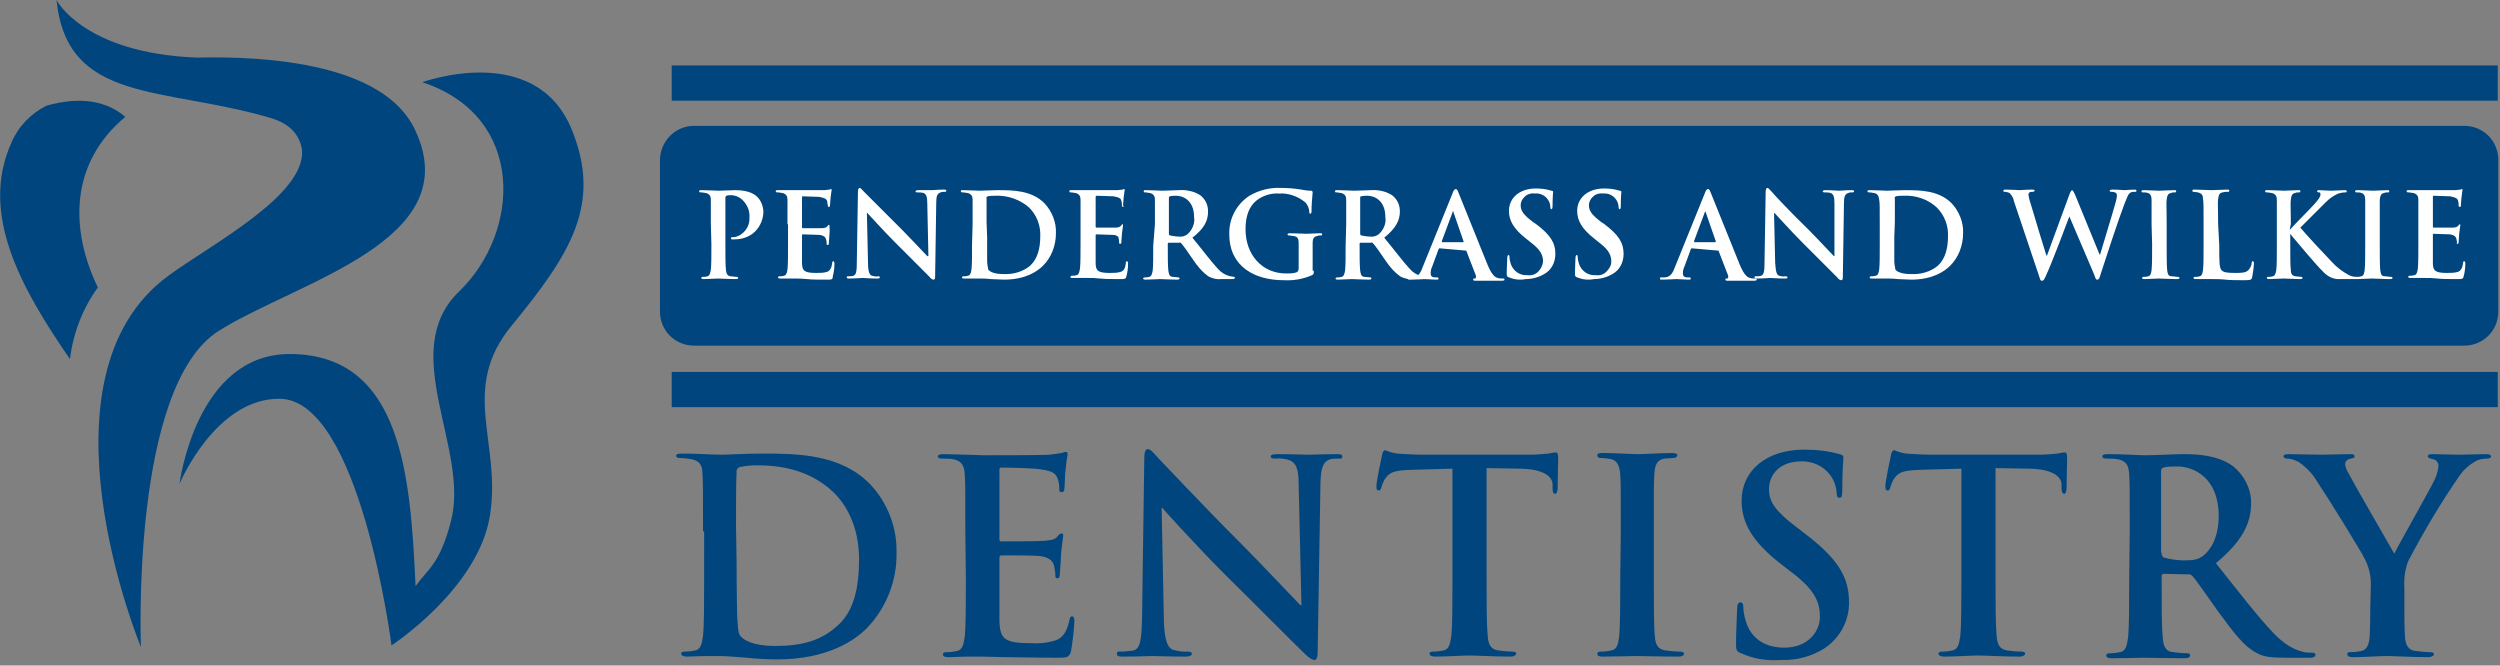
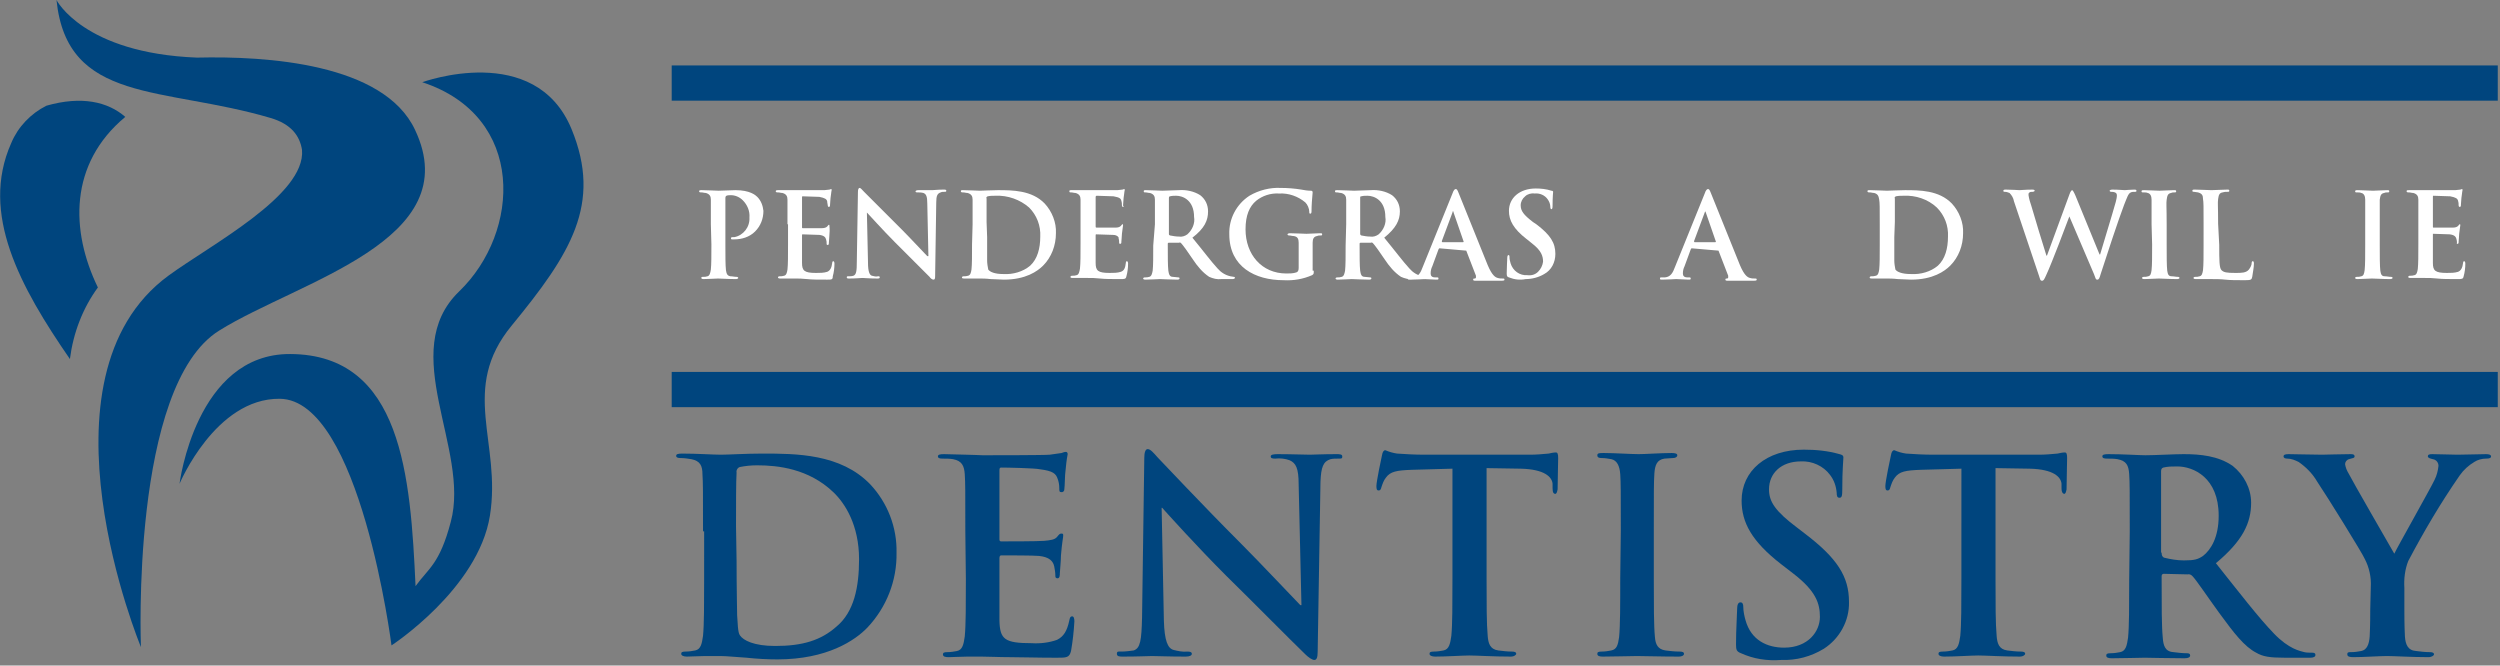
<svg xmlns="http://www.w3.org/2000/svg" version="1.1" id="Layer_1" x="0px" y="0px" viewBox="0 0 447 119" style="enable-background:new 0 0 447 119;">
  <rect x="0" y="0" width="447" height="119" fill="#808080" stroke="none" />
  <style type="text/css">
	.st0{fill:#00457E;}
	.st1{fill-rule:evenodd;clip-rule:evenodd;fill:#00457E;}
	.st2{fill-rule:evenodd;clip-rule:evenodd;fill:#FFFFFF;}
	.st3{fill:#FFFFFF;}
</style>
  <g id="Page-1">
    <g id="Camada-1">
      <g id="Group" transform="translate(120, 80)">
        <path id="Shape" class="st0" d="M5.7,15c0-7.3,0-8.6-0.1-10.2C5.6,3.3,5.2,2.4,3.6,2.1C3,2,2.3,1.9,1.7,1.9&#10;    c-0.5,0-0.8-0.1-0.8-0.4S1.2,1.1,2,1.1c2.5,0,5.6,0.2,6.9,0.2s4.5-0.2,7.4-0.2c6,0,14,0,19.3,5.5c3.1,3.3,4.8,7.7,4.7,12.2&#10;    c0.1,5-1.8,9.8-5.2,13.4c-2.2,2.3-7.2,5.7-16.1,5.7c-1.7,0-3.7-0.1-5.5-0.3c-1.8-0.1-3.5-0.3-4.7-0.3c-0.5,0-1.6,0-2.7,0&#10;    s-2.4,0.1-3.3,0.1c-0.6,0-1-0.2-1-0.5c0-0.3,0.2-0.4,0.8-0.4c0.6,0,1.2-0.1,1.7-0.2c1-0.2,1.2-1.2,1.4-2.6&#10;    c0.2-2,0.2-5.8,0.2-10.2V15z M11.7,20.3c0,5.1,0.1,8.8,0.1,9.7c0.1,1.2,0.1,3.1,0.5,3.6c0.6,0.9,2.5,1.9,6.3,1.9&#10;    c4.9,0,8.2-1,11-3.5c3.1-2.6,4-7,4-12c0-6.1-2.5-10-4.6-12c-4.4-4.2-9.9-4.8-13.6-4.8c-1.1,0-2.1,0.1-3.1,0.3&#10;    c-0.4,0.1-0.7,0.6-0.6,1c-0.1,1.6-0.1,5.8-0.1,9.6L11.7,20.3z" />
        <path id="Path" class="st1" d="M52.6,15c0-7.3,0-8.6-0.1-10.2c-0.1-1.5-0.5-2.4-2.1-2.7c-0.6-0.1-1.2-0.1-1.9-0.1&#10;    c-0.5,0-0.8-0.1-0.8-0.4s0.3-0.4,1.1-0.4c1.3,0,2.7,0.1,3.9,0.1s2.4,0.1,3,0.1c1.5,0,11.1,0,12-0.1c0.7-0.1,1.4-0.2,2.1-0.3&#10;    c0.3-0.1,0.5-0.2,0.8-0.2c0.2,0,0.3,0.2,0.3,0.4c-0.2,1-0.3,2.1-0.4,3.1c-0.1,0.5-0.1,2.6-0.2,3.2c0,0.2-0.1,0.5-0.5,0.5&#10;    s-0.4-0.2-0.4-0.7c0-0.6-0.1-1.2-0.3-1.7c-0.3-0.9-0.8-1.4-3.2-1.7C65,3.7,60,3.6,59,3.6c-0.2,0-0.3,0.1-0.3,0.5v12.2&#10;    c0,0.3,0,0.5,0.3,0.5c1,0,6.6,0,7.7-0.1s1.9-0.2,2.3-0.7s0.5-0.6,0.8-0.6s0.3,0.1,0.3,0.4s-0.2,1.1-0.4,3.5c0,1-0.2,2.9-0.2,3.2&#10;    s0,0.9-0.4,0.9c-0.1,0-0.2,0-0.3-0.1c-0.1-0.1-0.1-0.2-0.1-0.3c0-0.6-0.1-1.2-0.2-1.7c-0.2-1-0.9-1.7-2.7-1.9&#10;    c-0.9-0.1-5.7-0.1-6.8-0.1c-0.2,0-0.3,0.2-0.3,0.5v3.8c0,1.6,0,6.1,0,7.4c0.1,3.3,0.9,4,5.8,4c1.5,0.1,3.1-0.1,4.5-0.6&#10;    c1.2-0.6,1.8-1.6,2.2-3.5c0.1-0.5,0.2-0.7,0.5-0.7c0.3,0,0.4,0.4,0.4,0.9c-0.1,1.8-0.3,3.6-0.6,5.3c-0.3,1.2-0.8,1.2-2.6,1.2&#10;    c-3.6,0-6.2-0.1-8.3-0.1c-2.1,0-3.6-0.1-5-0.1c-0.5,0-1.6,0-2.7,0c-1.2,0-2.4,0.1-3.3,0.1c-0.6,0-1-0.1-1-0.5&#10;    c0-0.3,0.2-0.4,0.8-0.4c0.6,0,1.2-0.1,1.7-0.2c1-0.2,1.2-1.2,1.4-2.6c0.2-2,0.2-5.8,0.2-10.2L52.6,15z" />
        <path id="Path_00000039118738761412651370000013492405343920569502_" class="st1" d="M88.1,30.9c0.1,3.7,0.7,5,1.7,5.3&#10;    c0.8,0.2,1.7,0.4,2.5,0.3c0.5,0,0.8,0.1,0.8,0.4s-0.4,0.5-1.1,0.5c-3.1,0-5-0.1-6-0.1c-0.4,0-2.7,0.1-5.2,0.1&#10;    c-0.6,0-1.1,0-1.1-0.5s0.3-0.4,0.8-0.4c0.7,0,1.5-0.1,2.2-0.2c1.2-0.4,1.4-1.8,1.5-5.9l0.4-28.5c0-1,0.2-1.6,0.6-1.6&#10;    c0.5,0,1,0.6,1.8,1.5c0.6,0.6,7.9,8.4,14.9,15.4c3.3,3.3,9.8,10.2,10.6,11h0.2l-0.5-21.6c0-2.9-0.5-3.8-1.6-4.3&#10;    C109.8,2,108.9,1.9,108,2c-0.6,0-0.8-0.1-0.8-0.4s0.5-0.4,1.2-0.4c2.5,0,4.8,0.1,5.8,0.1c0.5,0,2.4-0.1,4.7-0.1&#10;    c0.6,0,1.1,0,1.1,0.4S119.9,2,119.3,2c-0.5,0-1,0-1.4,0.1c-1.3,0.4-1.7,1.4-1.8,4.1l-0.5,30.3c0,1.1-0.2,1.5-0.6,1.5&#10;    c-0.4,0-1.1-0.5-1.6-1c-3-2.9-9.2-9.2-14.2-14.1c-5.2-5.2-10.6-11.2-11.4-12.1h-0.1L88.1,30.9z" />
        <path id="Path_00000132071470016483775760000013990635946299264904_" class="st1" d="M139.7,3.8L132.5,4&#10;    c-2.8,0.1-3.9,0.3-4.7,1.4c-0.4,0.5-0.6,1.1-0.8,1.7c-0.1,0.4-0.2,0.6-0.5,0.6s-0.4-0.2-0.4-0.8c0-0.8,0.9-5.1,1-5.5&#10;    c0.1-0.6,0.3-0.9,0.6-0.9c0.7,0.3,1.4,0.5,2.1,0.6c1.4,0.1,3.2,0.2,4.8,0.2h19c1.1,0,2.2-0.1,3.3-0.2c0.4-0.1,0.9-0.2,1.3-0.2&#10;    c0.3,0,0.4,0.3,0.4,1c0,1-0.1,4.3-0.1,5.6c-0.1,0.5-0.2,0.8-0.4,0.8c-0.3,0-0.5-0.2-0.5-1V6.5c-0.1-1.2-1.4-2.6-5.7-2.7l-6.1-0.1&#10;    v19.7c0,4.4,0,8.2,0.2,10.3c0.1,1.3,0.4,2.4,1.9,2.6c0.8,0.1,1.6,0.2,2.4,0.2c0.5,0,0.8,0.1,0.8,0.4c0,0.2-0.4,0.5-0.9,0.5&#10;    c-3.2,0-6.2-0.2-7.5-0.2c-1.1,0-4.1,0.2-6.1,0.2c-0.6,0-1-0.2-1-0.5c0-0.3,0.2-0.4,0.8-0.4c0.6,0,1.2-0.1,1.7-0.2&#10;    c1-0.2,1.2-1.2,1.4-2.6c0.2-2,0.2-5.8,0.2-10.2L139.7,3.8z" />
        <path id="Path_00000145751463496967151140000008814549740578629022_" class="st1" d="M169.8,15c0-7.3,0-8.6-0.1-10.2&#10;    c-0.1-1.5-0.6-2.5-1.6-2.7c-0.6-0.1-1.1-0.2-1.7-0.2c-0.5,0-0.8-0.1-0.8-0.5s0.4-0.4,1.2-0.4c1.8,0,4.9,0.2,6.2,0.2&#10;    c1.2,0,4-0.2,5.9-0.2c0.6,0,1,0.1,1,0.4s-0.3,0.5-0.8,0.5c-0.5,0-1,0.1-1.5,0.1c-1.3,0.2-1.7,1.1-1.8,2.7&#10;    c-0.1,1.7-0.1,2.9-0.1,10.2v8.5c0,4.7,0,8.5,0.2,10.5c0.1,1.3,0.5,2.2,1.9,2.4c0.8,0.1,1.6,0.2,2.5,0.2c0.5,0,0.8,0.1,0.8,0.4&#10;    s-0.4,0.5-0.9,0.5c-3.2,0-6.2-0.1-7.5-0.1c-1.1,0-4.1,0.1-6.1,0.1c-0.6,0-1-0.1-1-0.5c0-0.3,0.2-0.4,0.8-0.4&#10;    c0.6,0,1.2-0.1,1.7-0.2c1-0.2,1.2-1,1.4-2.4c0.2-2,0.2-5.8,0.2-10.5L169.8,15z" />
        <path id="Path_00000129165800192346369340000013217906324797755803_" class="st1" d="M191.3,36.8c-0.8-0.3-0.9-0.6-0.9-1.6&#10;    c0-2.6,0.2-5.5,0.2-6.3c0-0.8,0.2-1.2,0.6-1.2c0.4,0,0.5,0.4,0.5,0.8c0,0.8,0.2,1.7,0.4,2.4c1,3.6,3.9,4.9,6.9,4.9&#10;    c4.3,0,6.4-2.9,6.4-5.5c0-2.4-0.7-4.6-4.7-7.7l-2.2-1.7c-5.3-4.1-7.1-7.5-7.1-11.4c0-5.3,4.4-9.1,11.1-9.1c2.2,0,4.3,0.2,6.4,0.8&#10;    c0.4,0.1,0.7,0.2,0.7,0.6c0,0.6-0.2,2-0.2,5.8c0,1.1-0.1,1.4-0.5,1.4c-0.4,0-0.5-0.3-0.5-0.9c-0.1-1.2-0.5-2.3-1.2-3.2&#10;    c-1.2-1.6-3.2-2.5-5.2-2.4c-3.5,0-5.7,2.1-5.7,5c0,2.2,1.1,3.9,5.1,6.9l1.3,1c5.8,4.4,7.9,7.7,7.9,12.2c0.1,3.4-1.7,6.6-4.5,8.4&#10;    c-2.3,1.4-4.9,2.1-7.6,2C195.9,38.2,193.5,37.8,191.3,36.8z" />
        <path id="Path_00000173122954466404818040000006645451254808479640_" class="st1" d="M230.7,3.8L223.5,4&#10;    c-2.8,0.1-3.9,0.3-4.7,1.4c-0.4,0.5-0.6,1.1-0.8,1.7c-0.1,0.4-0.2,0.6-0.5,0.6c-0.3,0-0.4-0.2-0.4-0.8c0-0.8,0.9-5.1,1-5.5&#10;    c0.1-0.6,0.3-0.9,0.6-0.9c0.7,0.3,1.4,0.5,2.1,0.6c1.4,0.1,3.2,0.2,4.8,0.2h19c1.1,0,2.2-0.1,3.3-0.2c0.4-0.1,0.9-0.2,1.3-0.2&#10;    c0.3,0,0.4,0.3,0.4,1c0,1-0.1,4.3-0.1,5.6c-0.1,0.5-0.2,0.8-0.4,0.8s-0.5-0.2-0.5-1V6.5c-0.1-1.2-1.4-2.6-5.7-2.7l-6.1-0.1v19.7&#10;    c0,4.4,0,8.2,0.2,10.3c0.1,1.3,0.4,2.4,1.9,2.6c0.8,0.1,1.6,0.2,2.4,0.2c0.5,0,0.8,0.1,0.8,0.4c0,0.2-0.4,0.5-0.9,0.5&#10;    c-3.2,0-6.2-0.2-7.5-0.2c-1.1,0-4.1,0.2-6.1,0.2c-0.6,0-1-0.2-1-0.5c0-0.3,0.2-0.4,0.8-0.4c0.6,0,1.2-0.1,1.7-0.2&#10;    c1-0.2,1.2-1.2,1.4-2.6c0.2-2,0.2-5.8,0.2-10.2L230.7,3.8z" />
        <path id="Shape_00000005268355615699595130000004130808968619664533_" class="st0" d="M260.8,15c0-7.3,0-8.6-0.1-10.2&#10;    s-0.5-2.4-2.1-2.7c-0.6-0.1-1.2-0.1-1.9-0.1c-0.5,0-0.8-0.1-0.8-0.4s0.3-0.4,1.1-0.4c2.5,0,5.6,0.2,6.6,0.2&#10;    c1.6,0,5.3-0.2,6.8-0.2c3,0,6.2,0.3,8.8,2.1c2,1.6,3.3,4,3.3,6.6c0,3.6-1.5,6.8-6.3,10.8c4.3,5.4,7.6,9.7,10.4,12.6&#10;    c2.7,2.8,4.7,3.1,5.4,3.3c0.4,0.1,0.9,0.1,1.4,0.1c0.4,0,0.6,0.1,0.6,0.4s-0.3,0.5-0.9,0.5h-4.6c-2.7,0-3.9-0.2-5.1-0.9&#10;    c-2.1-1.1-3.9-3.4-6.6-7.1c-1.9-2.6-4.1-5.9-4.8-6.6c-0.2-0.2-0.5-0.4-0.9-0.3l-4.2-0.1c-0.2,0-0.4,0.1-0.4,0.4v0.7&#10;    c0,4.5,0,8.3,0.2,10.3c0.1,1.4,0.4,2.5,1.9,2.6c0.8,0.1,1.6,0.2,2.4,0.2c0.4,0,0.6,0.1,0.6,0.4s-0.3,0.5-1,0.5&#10;    c-2.8,0-6.4-0.1-7.1-0.1c-0.9,0-3.9,0.1-5.9,0.1c-0.6,0-1-0.1-1-0.5c0-0.3,0.2-0.4,0.8-0.4c0.6,0,1.2-0.1,1.7-0.2&#10;    c1-0.2,1.2-1.2,1.4-2.6c0.2-2,0.2-5.8,0.2-10.2L260.8,15z M266.5,18.8c0,0.5,0.1,0.7,0.4,0.9c1.2,0.3,2.4,0.5,3.6,0.5&#10;    c1.9,0,2.5-0.2,3.4-0.8c1.4-1.1,2.8-3.3,2.8-7.2c0-6.8-4.5-8.8-7.4-8.8c-0.9,0-1.7,0-2.5,0.2c-0.3,0.1-0.4,0.3-0.4,0.7V18.8z" />
        <path id="Path_00000034790488032581441250000008928142594438742441_" class="st1" d="M303.9,24.9c0.1-1.7-0.3-3.5-1.1-5&#10;    c-0.3-0.8-6.8-11.3-8.5-13.8c-0.8-1.4-2-2.6-3.3-3.5c-0.6-0.3-1.3-0.6-2-0.6c-0.4,0-0.7-0.1-0.7-0.4s0.3-0.4,0.9-0.4&#10;    c0.9,0,4.5,0.1,6,0.1c1,0,3-0.1,5.1-0.1c0.5,0,0.7,0.1,0.7,0.4s-0.3,0.3-1,0.5c-0.4,0.1-0.7,0.5-0.7,0.9c0.1,0.6,0.3,1.1,0.6,1.6&#10;    c0.7,1.4,7.4,13,8.2,14.4c0.5-1.1,6.5-11.7,7.2-13.2c0.4-0.8,0.6-1.6,0.7-2.5c0-0.6-0.4-1.1-1-1.2c-0.4-0.1-0.9-0.2-0.9-0.5&#10;    s0.2-0.4,0.8-0.4c1.6,0,3.1,0.1,4.5,0.1c1.1,0,4.2-0.1,5.1-0.1c0.5,0,0.9,0.1,0.9,0.4S325.1,2,324.5,2c-0.7,0-1.5,0.2-2.1,0.6&#10;    c-1,0.6-1.9,1.4-2.6,2.4c-3.4,4.9-6.4,10-9.2,15.3c-0.6,1.5-0.8,3.2-0.7,4.8v3.9c0,0.8,0,2.8,0.1,4.8c0.1,1.4,0.5,2.5,2,2.6&#10;    c0.8,0.1,1.6,0.2,2.4,0.2c0.5,0,0.8,0.1,0.8,0.4c0,0.2-0.4,0.5-1,0.5c-3,0-6.1-0.2-7.4-0.2c-1.3,0-4.2,0.2-6,0.2&#10;    c-0.7,0-1.1-0.1-1.1-0.5s0.2-0.4,0.8-0.4c0.6,0,1.1-0.1,1.7-0.2c1-0.2,1.4-1.2,1.5-2.6c0.1-2,0.1-4,0.1-4.8L303.9,24.9z" />
      </g>
      <path id="Path_00000134937967625382750780000014843912398508732848_" class="st1" d="M17.5,51.4c-4.9-10.1-5.2-22.1,4.9-30.5&#10;   c-3.1-2.7-7.8-3.8-14.1-2c-2.8,1.4-5.1,3.8-6.3,6.7c-5.6,12.6,1.6,25.7,10.5,38.6C13.1,59.5,14.8,55.1,17.5,51.4z" />
      <path id="Path_00000053521636482461073480000015331900315455631547_" class="st1" d="M102.2,23.1c-6.5-15.8-26.7-8.4-26.7-8.4&#10;   c18.6,6.1,17.6,26.8,6.6,37.4c-11.2,10.8,2,28.2-1.5,41.2c-2,7.6-4,8.3-6.3,11.5c-0.9-19.6-2.4-41.4-22.4-41.5&#10;   c-16.9-0.1-19.8,23.2-19.8,23.2S38.5,71.2,50,71.3c14.4,0.1,20,44.1,20,44.1s15.5-10.1,17.6-23.2s-5.5-22.6,3.9-34&#10;   C102,45.4,107.7,36.5,102.2,23.1z" />
      <path id="Path_00000141441545904550725880000000285021624625374109_" class="st1" d="M74.2,23.2c-5.6-11.9-26.6-13.2-39-12.9&#10;   C14.9,9.5,10.1,0,10.1,0c1.9,18.6,19,15.4,38.3,21.1c3.7,1.1,5.2,3.2,5.6,5.7c0.7,8.1-16.4,17-23.9,22.5&#10;   c-24.9,18.3-4.9,66.4-4.9,66.4S23.3,69,39.2,59.1C53.5,50.2,83.6,43,74.2,23.2z" />
-       <path id="Rectangle" class="st1" d="M124.1,22.5h316.5c3.4,0,6.1,2.7,6.1,6.1v27.1c0,3.4-2.7,6.1-6.1,6.1H124.1&#10;   c-3.4,0-6.1-2.7-6.1-6.1V28.7C118,25.3,120.7,22.5,124.1,22.5z" />
      <rect id="Rectangle_00000114035868023265844970000010133490250961692087_" x="120.1" y="11.7" class="st1" width="326.5" height="6.3" />
      <rect id="Rectangle_00000106118510691870427380000015780330292641888141_" x="120.1" y="66.5" class="st1" width="326.5" height="6.3" />
    </g>
  </g>
  <g id="Group_00000058566474246521293970000005751624818194911881_" transform="translate(125, 33)">
    <g>
      <path id="Path_00000140697648061023437170000000070668684756806820_" class="st2" d="M2.1,7.1c0-3.2,0-3.8,0-4.4s-0.2-1-0.9-1.2&#10;   c-0.3,0-0.5-0.1-0.8-0.1C0.2,1.4,0,1.4,0,1.2S0.2,1,0.5,1c1.1,0,2.4,0.1,3,0.1c0.9,0,2.1-0.1,3-0.1c2.6,0,3.6,0.9,3.9,1.2&#10;   c0.7,0.7,1,1.6,1.1,2.5c0,1.4-0.5,2.7-1.5,3.7S7.6,9.8,6.3,9.8c-0.1,0-0.3,0-0.4,0c-0.1,0-0.2,0-0.2-0.2c0-0.2,0.1-0.2,0.6-0.2&#10;   C7.9,9.1,9.1,7.6,9,5.9c0.1-1.2-0.4-2.3-1.2-3.1C7.2,2.2,6.4,1.9,5.7,1.9c-0.3,0-0.6,0-0.8,0.1C4.8,2,4.7,2.2,4.7,2.4v8.4&#10;   c0,1.9,0,3.6,0.1,4.5c0.1,0.6,0.2,1,0.8,1.1c0.4,0,0.7,0.1,1.1,0.1c0.2,0,0.3,0.1,0.3,0.2c0,0.1-0.2,0.2-0.4,0.2&#10;   c-1.4,0-2.7-0.1-3.2-0.1s-1.8,0.1-2.6,0.1c-0.3,0-0.4-0.1-0.4-0.2c0-0.2,0.1-0.2,0.3-0.2c0.3,0,0.5,0,0.8-0.1&#10;   c0.4-0.1,0.5-0.6,0.6-1.2c0.1-0.9,0.1-2.5,0.1-4.5L2.1,7.1z" />
      <path id="Path_00000019670529110787390620000015005756495747498675_" class="st2" d="M15.8,7.1c0-3.2,0-3.8,0-4.4s-0.2-1-0.9-1.2&#10;   c-0.3,0-0.5-0.1-0.8-0.1c-0.2,0-0.4,0-0.4-0.2S13.9,1,14.2,1h1.7c0.5,0,1,0,1.3,0c0.7,0,4.8,0,5.2,0c0.3,0,0.6-0.1,0.9-0.1&#10;   c0.1,0,0.2-0.1,0.3-0.1c0.1,0,0.1,0.1,0.1,0.2c-0.1,0.4-0.1,0.9-0.2,1.4c0,0.2-0.1,1.1-0.1,1.4c0,0.1-0.1,0.2-0.2,0.2&#10;   s-0.2-0.1-0.2-0.3c0-0.2-0.1-0.4-0.1-0.7c-0.1-0.4-0.4-0.6-1.4-0.8c-0.4,0-2.6-0.1-3-0.1c-0.1,0-0.1,0.1-0.1,0.2v5.3&#10;   c0,0.1,0,0.2,0.1,0.2c0.5,0,2.9,0,3.4,0c0.5,0,0.8-0.1,1-0.3c0.2-0.2,0.2-0.3,0.3-0.3c0.1,0,0.1,0,0.1,0.2S23.4,7.9,23.3,9&#10;   c0,0.4-0.1,1.2-0.1,1.4c0,0.2,0,0.4-0.2,0.4s-0.2-0.1-0.2-0.2c0-0.3,0-0.5-0.1-0.8c-0.1-0.4-0.4-0.7-1.2-0.8c-0.4,0-2.5-0.1-3-0.1&#10;   c-0.1,0-0.1,0.1-0.1,0.2v1.7c0,0.7,0,2.6,0,3.2c0,1.4,0.4,1.8,2.5,1.8c0.7,0,1.4,0,2-0.2c0.5-0.2,0.8-0.7,0.9-1.6&#10;   c0-0.2,0.1-0.3,0.2-0.3c0.1,0,0.2,0.2,0.2,0.4c0,0.8-0.1,1.6-0.3,2.3C23.9,17,23.7,17,22.9,17c-1.6,0-2.7,0-3.6-0.1&#10;   s-1.5-0.1-2.2-0.1c-0.2,0-0.7,0-1.2,0c-0.5,0-1,0-1.4,0c-0.3,0-0.4-0.1-0.4-0.2s0.1-0.2,0.3-0.2c0.3,0,0.5,0,0.8-0.1&#10;   c0.4-0.1,0.5-0.5,0.6-1.1c0.1-0.9,0.1-2.5,0.1-4.5V7.1z" />
      <path id="Path_00000060023397288353683670000000397572316269052318_" class="st2" d="M30.2,14c0,1.6,0.3,2.2,0.7,2.3&#10;   c0.4,0.1,0.7,0.2,1.1,0.1c0.2,0,0.3,0,0.3,0.2s-0.2,0.2-0.5,0.2c-1.4,0-2.2-0.1-2.6-0.1c-0.2,0-1.2,0.1-2.3,0.1&#10;   c-0.3,0-0.5,0-0.5-0.2c0-0.2,0.1-0.2,0.3-0.2c0.3,0,0.6,0,0.9-0.1c0.5-0.2,0.6-0.8,0.6-2.6l0.2-12.4c0-0.4,0.1-0.7,0.3-0.7&#10;   c0.2,0,0.4,0.3,0.8,0.7S33.2,5,36.2,8c1.4,1.4,4.2,4.4,4.6,4.8H41l-0.2-9.4c0-1.3-0.2-1.7-0.7-1.9c-0.4-0.1-0.7-0.1-1.1-0.1&#10;   c-0.3,0-0.3-0.1-0.3-0.2S38.9,1,39.2,1C40.3,1,41.3,1,41.7,1c0.2,0,1-0.1,2-0.1c0.3,0,0.5,0,0.5,0.2s-0.1,0.2-0.4,0.2&#10;   c-0.2,0-0.4,0-0.6,0.1c-0.6,0.2-0.8,0.6-0.8,1.8l-0.2,13.2c0,0.5-0.1,0.6-0.3,0.6s-0.5-0.2-0.7-0.5c-1.3-1.3-4-4-6.2-6.2&#10;   s-4.6-4.9-5-5.3h0L30.2,14z" />
      <path id="Shape_00000029737400006770497740000006016517748967115652_" class="st3" d="M48.9,7.1c0-3.2,0-3.8,0-4.4s-0.2-1-0.9-1.2&#10;   c-0.3,0-0.5-0.1-0.8-0.1c-0.2,0-0.4,0-0.4-0.2S46.9,1,47.2,1c1.1,0,2.4,0.1,3,0.1s2-0.1,3.2-0.1c2.6,0,6.1,0,8.4,2.4&#10;   c1.3,1.4,2.1,3.4,2,5.3c0,2.2-0.8,4.3-2.3,5.8c-1,1-3.1,2.5-7,2.5c-0.8,0-1.6-0.1-2.4-0.1c-0.8-0.1-1.5-0.1-2.1-0.1&#10;   c-0.2,0-0.7,0-1.2,0s-1,0-1.4,0s-0.4-0.1-0.4-0.2s0.1-0.2,0.3-0.2c0.3,0,0.5,0,0.8-0.1c0.4-0.1,0.5-0.5,0.6-1.1&#10;   c0.1-0.9,0.1-2.5,0.1-4.5L48.9,7.1z M51.5,9.4c0,2.2,0,3.8,0,4.2c0,0.5,0.1,1.1,0.2,1.6c0.3,0.4,1.1,0.8,2.7,0.8&#10;   c1.7,0.1,3.5-0.4,4.8-1.5c1.3-1.2,1.8-3.1,1.8-5.2c0.1-1.9-0.6-3.8-2-5.2c-1.6-1.4-3.8-2.2-6-2.1c-0.5,0-0.9,0-1.4,0.1&#10;   c-0.2,0.1-0.3,0.2-0.2,0.4c0,0.7,0,2.5,0,4.2L51.5,9.4z" />
      <path id="Path_00000134968186446565723640000006313240772917656985_" class="st2" d="M68.2,7.1c0-3.2,0-3.8,0-4.4s-0.2-1-0.9-1.2&#10;   c-0.3,0-0.5-0.1-0.8-0.1c-0.2,0-0.3,0-0.3-0.2S66.3,1,66.6,1h1.7c0.5,0,1,0,1.3,0c0.7,0,4.8,0,5.2,0c0.3,0,0.6-0.1,0.9-0.1&#10;   c0.1,0,0.2-0.1,0.3-0.1c0.1,0,0.1,0.1,0.1,0.2c-0.1,0.4-0.1,0.9-0.2,1.4c0,0.2-0.1,1.1-0.1,1.4C76,3.8,75.9,4,75.8,4&#10;   c-0.1,0-0.2-0.1-0.2-0.3c0-0.3,0-0.5-0.1-0.8c-0.1-0.4-0.3-0.6-1.4-0.8c-0.4,0-2.6-0.1-3-0.1c-0.1,0-0.2,0.1-0.2,0.2v5.3&#10;   c0,0.1,0,0.2,0.2,0.2c0.5,0,2.9,0,3.3,0c0.5,0,0.8-0.1,1-0.3c0.2-0.2,0.2-0.3,0.3-0.3s0.1,0,0.1,0.2s-0.1,0.5-0.2,1.5&#10;   c0,0.4-0.1,1.2-0.1,1.4c0,0.2,0,0.4-0.2,0.4c-0.2,0-0.2-0.1-0.2-0.2c0-0.1,0-0.5-0.1-0.8C75.1,9.5,74.8,9,74,9&#10;   c-0.4,0-2.5-0.1-3-0.1c-0.1,0-0.1,0.1-0.1,0.2v1.7c0,0.7,0,2.6,0,3.2c0,1.4,0.4,1.8,2.5,1.8c0.7,0,1.4,0,2-0.2&#10;   c0.6-0.2,0.8-0.7,0.9-1.6c0-0.2,0.1-0.3,0.2-0.3s0.2,0.2,0.2,0.4c0,0.8-0.1,1.6-0.3,2.3c-0.1,0.5-0.3,0.5-1.1,0.5&#10;   c-1.6,0-2.7,0-3.6-0.1c-0.9-0.1-1.5-0.1-2.2-0.1c-0.2,0-0.7,0-1.2,0s-1,0-1.5,0c-0.4,0-0.4-0.1-0.4-0.2s0.1-0.2,0.3-0.2&#10;   c0.3,0,0.5,0,0.8-0.1c0.4-0.1,0.5-0.6,0.6-1.2c0.1-0.9,0.1-2.5,0.1-4.5L68.2,7.1z" />
      <path id="Shape_00000047031444620837649540000015079318408277409679_" class="st3" d="M81.5,7.1c0-3.2,0-3.8,0-4.4s-0.2-1-0.9-1.2&#10;   c-0.3,0-0.5-0.1-0.8-0.1c-0.2,0-0.3,0-0.3-0.2S79.6,1,79.9,1c1.1,0,2.4,0.1,2.9,0.1c0.7,0,2.3-0.1,3-0.1c1.3-0.1,2.7,0.2,3.8,0.9&#10;   C90.5,2.6,91,3.6,91,4.8c0,1.6-0.6,3-2.8,4.7c1.9,2.3,3.3,4.2,4.5,5.5c0.6,0.7,1.4,1.2,2.3,1.4c0.2,0,0.4,0.1,0.6,0.1&#10;   c0.2,0,0.2,0.1,0.2,0.2c0,0.1-0.2,0.2-0.4,0.2h-2c-0.8,0.1-1.5-0.1-2.2-0.4c-1.2-0.8-2.1-1.9-2.9-3.1c-0.8-1.2-1.8-2.6-2.1-2.9&#10;   c-0.1-0.1-0.2-0.2-0.4-0.1h-1.8c-0.1,0-0.2,0-0.2,0.2v0.3c0,1.9,0,3.6,0.1,4.5c0.1,0.6,0.2,1.1,0.8,1.1c0.3,0,0.7,0.1,1,0.1&#10;   c0.2,0,0.2,0.1,0.2,0.2s-0.1,0.2-0.4,0.2c-1.2,0-2.8-0.1-3.1-0.1s-1.7,0.1-2.6,0.1c-0.3,0-0.4-0.1-0.4-0.2s0.1-0.2,0.3-0.2&#10;   c0.3,0,0.5,0,0.8-0.1c0.4-0.1,0.5-0.6,0.6-1.1c0.1-0.9,0.1-2.5,0.1-4.5L81.5,7.1z M84,8.7C84,9,84,9,84.2,9.1&#10;   c0.5,0.1,1.1,0.2,1.6,0.2c0.5,0.1,1.1-0.1,1.5-0.4c0.9-0.8,1.4-2,1.2-3.1c0-3-2-3.8-3.2-3.8c-0.4,0-0.7,0-1.1,0.1&#10;   c-0.1,0-0.2,0.1-0.2,0.3V8.7z" />
      <path id="Path_00000028302901109465729770000010460003046165353111_" class="st2" d="M109.9,15.4c0,0.6,0,0.6-0.3,0.8&#10;   c-1.6,0.7-3.3,1-5.1,0.9c-5.1,0-9.7-2.4-9.7-8.2c-0.1-2.8,1.3-5.4,3.6-6.9c1.7-1,3.7-1.5,5.6-1.4c1.2,0,2.5,0.1,3.7,0.3&#10;   c0.5,0.1,1.1,0.2,1.7,0.2c0.2,0,0.3,0.1,0.3,0.3c-0.1,1.1-0.2,2.3-0.2,3.4c0,0.3-0.1,0.4-0.2,0.4c-0.2,0-0.2-0.1-0.2-0.3&#10;   c0-0.6-0.3-1.3-0.7-1.7c-1.3-1.1-3-1.7-4.7-1.6c-1.5-0.1-3,0.4-4.1,1.3c-1.2,1-1.9,2.6-1.9,5.1c0,4.5,2.9,7.9,7.3,7.9&#10;   c0.6,0,1.2,0,1.8-0.2c0.3-0.1,0.4-0.4,0.4-0.8v-2c0-1,0-1.8,0-2.5s-0.2-1.1-0.9-1.2c-0.3,0-0.5-0.1-0.8-0.1&#10;   c-0.2,0-0.3-0.1-0.3-0.2s0.2-0.2,0.4-0.2c1.1,0,2.4,0.1,3,0.1c0.6,0,1.8-0.1,2.4-0.1c0.3,0,0.4,0,0.4,0.2s-0.1,0.2-0.3,0.2&#10;   c-0.2,0-0.4,0-0.6,0.1c-0.6,0.1-0.8,0.5-0.8,1.2c0,0.7,0,1.5,0,2.5V15.4z" />
      <path id="Shape_00000052074736690460584830000009913070442652779663_" class="st3" d="M115.7,7.1c0-3.2,0-3.8,0-4.4&#10;   s-0.2-1-0.9-1.2c-0.3,0-0.5-0.1-0.8-0.1c-0.2,0-0.3,0-0.3-0.2s0.1-0.2,0.5-0.2c1.1,0,2.4,0.1,2.9,0.1c0.7,0,2.3-0.1,3-0.1&#10;   c1.3-0.1,2.7,0.2,3.8,0.9c0.9,0.7,1.4,1.7,1.4,2.9c0,1.6-0.7,3-2.8,4.7c1.9,2.3,3.3,4.2,4.5,5.5c0.6,0.7,1.4,1.2,2.3,1.4&#10;   c0.2,0,0.4,0.1,0.6,0.1c0.2,0,0.2,0.1,0.2,0.2c0,0.1-0.1,0.2-0.4,0.2h-2c-0.8,0.1-1.5-0.1-2.2-0.4c-1.2-0.8-2.1-1.9-2.9-3.1&#10;   c-0.8-1.2-1.8-2.6-2.1-2.9c-0.1-0.1-0.2-0.2-0.4-0.1h-1.8c-0.1,0-0.2,0-0.2,0.2v0.3c0,1.9,0,3.6,0.1,4.5c0.1,0.6,0.2,1.1,0.8,1.1&#10;   c0.3,0,0.7,0.1,1,0.1c0.2,0,0.2,0.1,0.2,0.2s-0.1,0.2-0.4,0.2c-1.2,0-2.8-0.1-3.1-0.1s-1.7,0.1-2.5,0.1c-0.3,0-0.4-0.1-0.4-0.2&#10;   s0.1-0.2,0.3-0.2c0.3,0,0.5,0,0.8-0.1c0.4-0.1,0.5-0.6,0.6-1.1c0.1-0.9,0.1-2.5,0.1-4.5L115.7,7.1z M118.2,8.7&#10;   c0,0.2,0,0.3,0.2,0.4c0.5,0.1,1.1,0.2,1.6,0.2c0.5,0.1,1.1-0.1,1.5-0.4c0.9-0.8,1.4-2,1.2-3.1c0-3-2-3.8-3.2-3.8&#10;   c-0.4,0-0.7,0-1.1,0.1c-0.2,0-0.2,0.1-0.2,0.3V8.7z" />
      <path id="Shape_00000127742549363435150860000015933944714682541195_" class="st3" d="M132.4,11.4c-0.1,0-0.1,0-0.2,0.2l-1.1,3&#10;   c-0.2,0.4-0.3,0.8-0.3,1.3c0,0.4,0.2,0.7,0.8,0.7h0.3c0.2,0,0.3,0,0.3,0.2s-0.1,0.2-0.4,0.2c-0.7,0-1.6-0.1-2.2-0.1&#10;   c-0.2,0-1.4,0.1-2.5,0.1c-0.3,0-0.4,0-0.4-0.2c0-0.2,0.1-0.2,0.2-0.2c0.2,0,0.4,0,0.7,0c1-0.1,1.4-0.8,1.8-1.9l5.3-13.1&#10;   c0.2-0.6,0.4-0.8,0.6-0.8c0.2,0,0.3,0.2,0.5,0.7c0.5,1.2,3.9,9.7,5.2,12.9c0.8,1.9,1.4,2.2,1.8,2.3c0.3,0.1,0.6,0.1,0.9,0.1&#10;   c0.2,0,0.3,0,0.3,0.2s-0.2,0.2-1,0.2c-0.8,0-2.3,0-4,0c-0.4,0-0.6,0-0.6-0.2s0.1-0.2,0.3-0.2c0.1,0,0.2-0.1,0.2-0.2&#10;   c0-0.1,0-0.2,0-0.3l-1.7-4.4c0-0.1-0.1-0.1-0.2-0.1L132.4,11.4z M136.6,10.3c0.1,0,0.1-0.1,0.1-0.1L134.9,5c0-0.1,0-0.2-0.1-0.2&#10;   c-0.1,0-0.1,0.1-0.1,0.2l-1.9,5.1c0,0.1,0,0.2,0.1,0.2L136.6,10.3z" />
      <path id="Path_00000017508091740691511860000003485251192049600685_" class="st2" d="M144.8,16.6c-0.3-0.1-0.4-0.2-0.4-0.7&#10;   c0-1.2,0.1-2.4,0.1-2.8c0-0.3,0.1-0.5,0.2-0.5c0.2,0,0.2,0.2,0.2,0.4c0,0.4,0.1,0.7,0.2,1.1c0.4,1.3,1.6,2.2,3,2.1&#10;   c0.7,0.1,1.4-0.1,1.9-0.6c0.5-0.5,0.8-1.1,0.9-1.8c0-1-0.3-2-2-3.3l-1-0.8c-2.3-1.8-3.1-3.3-3.1-5c0-2.3,1.9-4,4.8-4&#10;   c0.9,0,1.9,0.1,2.8,0.4c0.2,0,0.3,0.1,0.3,0.2s-0.1,0.9-0.1,2.5c0,0.5-0.1,0.6-0.2,0.6s-0.2-0.1-0.2-0.4c0-0.5-0.2-1-0.5-1.4&#10;   c-0.5-0.7-1.4-1.1-2.3-1c-0.6-0.1-1.3,0.1-1.7,0.5c-0.5,0.4-0.8,1-0.8,1.6c0,1,0.5,1.7,2.2,3l0.6,0.4c2.5,1.9,3.4,3.3,3.4,5.3&#10;   c0,1.5-0.7,2.9-2,3.6c-1,0.6-2.2,0.9-3.3,0.9C146.8,17.1,145.8,17,144.8,16.6z" />
-       <path id="Path_00000112633283963615483820000006942704177634800543_" class="st2" d="M157,16.6c-0.3-0.1-0.4-0.2-0.4-0.7&#10;   c0-1.2,0.1-2.4,0.1-2.8c0-0.3,0.1-0.5,0.2-0.5c0.2,0,0.2,0.2,0.2,0.4c0,0.4,0.1,0.7,0.2,1.1c0.4,1.3,1.6,2.2,3,2.1&#10;   c0.7,0.1,1.4-0.1,1.9-0.6c0.5-0.5,0.9-1.1,0.9-1.8c0-1-0.3-2-2-3.3l-1-0.8c-2.3-1.8-3.1-3.3-3.1-5c0-2.3,1.9-4,4.8-4&#10;   c0.9,0,1.9,0.1,2.8,0.4c0.2,0,0.3,0.1,0.3,0.2s-0.1,0.9-0.1,2.5c0,0.5-0.1,0.6-0.2,0.6s-0.2-0.1-0.2-0.4c0-0.5-0.2-1-0.5-1.4&#10;   c-0.5-0.7-1.4-1.1-2.3-1c-0.6-0.1-1.3,0.1-1.7,0.5c-0.5,0.4-0.8,1-0.8,1.6c0,1,0.5,1.7,2.2,3l0.6,0.4c2.5,1.9,3.4,3.3,3.4,5.3&#10;   c0,1.5-0.7,2.9-2,3.6c-1,0.6-2.2,0.9-3.3,0.9C159,17.1,158,17,157,16.6z" />
      <path id="Shape_00000165953355671028742390000002234888130963003288_" class="st3" d="M177.5,11.4c-0.1,0-0.1,0-0.2,0.2l-1.1,3&#10;   c-0.2,0.4-0.3,0.8-0.3,1.3c0,0.4,0.2,0.7,0.8,0.7h0.3c0.2,0,0.3,0,0.3,0.2s-0.1,0.2-0.4,0.2c-0.7,0-1.6-0.1-2.2-0.1&#10;   c-0.2,0-1.4,0.1-2.5,0.1c-0.3,0-0.4,0-0.4-0.2c0-0.2,0.1-0.2,0.3-0.2s0.5,0,0.6,0c1-0.1,1.4-0.8,1.8-1.9l5.3-13.1&#10;   c0.2-0.6,0.4-0.8,0.6-0.8s0.3,0.2,0.5,0.7c0.5,1.2,3.9,9.7,5.2,12.9c0.8,1.9,1.4,2.2,1.8,2.3c0.3,0.1,0.6,0.1,0.9,0.1&#10;   c0.2,0,0.3,0,0.3,0.2s-0.2,0.2-1,0.2c-0.8,0-2.3,0-4,0c-0.4,0-0.6,0-0.6-0.2s0.1-0.2,0.3-0.2c0.1,0,0.2-0.1,0.2-0.2&#10;   c0-0.1,0-0.2,0-0.3l-1.7-4.4c0-0.1-0.1-0.1-0.2-0.1L177.5,11.4z M181.7,10.3c0.1,0,0.1-0.1,0.1-0.1L180,5c0-0.1-0.1-0.2-0.1-0.2&#10;   s-0.1,0.1-0.1,0.2l-1.9,5.1c0,0.1,0,0.2,0.1,0.2L181.7,10.3z" />
-       <path id="Path_00000056424922296482772830000011717387252098846858_" class="st2" d="M192.4,14c0.1,1.6,0.3,2.2,0.7,2.3&#10;   c0.4,0.1,0.7,0.2,1.1,0.1c0.2,0,0.4,0,0.4,0.2s-0.2,0.2-0.5,0.2c-1.4,0-2.2-0.1-2.6-0.1c-0.2,0-1.2,0.1-2.3,0.1&#10;   c-0.3,0-0.5,0-0.5-0.2c0-0.2,0.1-0.2,0.3-0.2c0.3,0,0.6,0,0.9-0.1c0.5-0.2,0.6-0.8,0.6-2.6l0.2-12.4c0-0.4,0.1-0.7,0.3-0.7&#10;   c0.2,0,0.4,0.3,0.8,0.7c0.3,0.4,3.4,3.7,6.5,6.7c1.4,1.4,4.2,4.4,4.6,4.8h0.1L203,3.4c0-1.3-0.2-1.7-0.7-1.9&#10;   c-0.4-0.1-0.7-0.1-1.1-0.1c-0.2,0-0.3-0.1-0.3-0.2s0.2-0.2,0.5-0.2c1.1,0,2.1,0.1,2.5,0.1c0.2,0,1-0.1,2.1-0.1&#10;   c0.3,0,0.5,0,0.5,0.2s-0.1,0.2-0.4,0.2c-0.2,0-0.4,0-0.6,0.1c-0.6,0.2-0.8,0.6-0.8,1.8l-0.2,13.2c0,0.5-0.1,0.6-0.3,0.6&#10;   s-0.5-0.2-0.7-0.5c-1.3-1.3-4-4-6.2-6.2s-4.6-4.9-5-5.3h-0.1L192.4,14z" />
      <path id="Shape_00000120553652653031857780000005966751138786154663_" class="st3" d="M211.1,7.1c0-3.2,0-3.8-0.1-4.4&#10;   s-0.2-1-0.9-1.2c-0.3,0-0.5-0.1-0.8-0.1c-0.2,0-0.4,0-0.4-0.2s0.1-0.2,0.5-0.2c1.1,0,2.4,0.1,3,0.1c0.6,0,2-0.1,3.2-0.1&#10;   c2.6,0,6.1,0,8.4,2.4c1.3,1.4,2.1,3.4,2,5.3c0,2.2-0.8,4.3-2.3,5.8c-1,1-3.1,2.5-7,2.5c-0.8,0-1.6-0.1-2.4-0.1&#10;   c-0.8-0.1-1.5-0.1-2-0.1c-0.2,0-0.7,0-1.2,0s-1,0-1.4,0s-0.4-0.1-0.4-0.2s0.1-0.2,0.3-0.2c0.3,0,0.5,0,0.8-0.1&#10;   c0.4-0.1,0.5-0.5,0.6-1.1c0.1-0.9,0.1-2.5,0.1-4.5L211.1,7.1z M213.7,9.4c0,2.2,0,3.8,0,4.2c0,0.5,0.1,1.1,0.2,1.6&#10;   c0.3,0.4,1.1,0.8,2.8,0.8c1.7,0.1,3.5-0.4,4.8-1.5c1.3-1.2,1.8-3.1,1.8-5.2c0.1-1.9-0.6-3.8-2-5.2c-1.6-1.5-3.8-2.2-5.9-2.1&#10;   c-0.5,0-0.9,0-1.4,0.1c-0.2,0.1-0.3,0.2-0.2,0.4c0,0.7,0,2.5,0,4.2L213.7,9.4z" />
      <path id="Path_00000021119147314648933400000006842264514159809186_" class="st2" d="M235.1,3c-0.1-0.6-0.4-1.1-0.8-1.5&#10;   c-0.3-0.1-0.5-0.2-0.8-0.2c-0.2,0-0.3,0-0.3-0.2s0.2-0.2,0.5-0.2c1.1,0,2.2,0.1,2.4,0.1s1.1-0.1,2.3-0.1c0.3,0,0.4,0.1,0.4,0.2&#10;   s-0.2,0.2-0.4,0.2c-0.2,0-0.4,0-0.5,0.1c-0.2,0.1-0.2,0.2-0.2,0.5c0.1,0.7,0.3,1.3,0.5,1.9c0.4,1.4,2.3,7.7,2.7,8.9h0.1L245,1.8&#10;   c0.2-0.6,0.4-0.8,0.5-0.8s0.3,0.3,0.6,1l4.3,10.5h0.1c0.4-1.4,2.1-6.9,2.8-9.4c0.1-0.4,0.2-0.8,0.2-1.2c0-0.3-0.2-0.6-1-0.6&#10;   c-0.2,0-0.3-0.1-0.3-0.2s0.2-0.2,0.5-0.2c1.1,0,2,0.1,2.2,0.1c0.2,0,1-0.1,1.7-0.1c0.2,0,0.4,0,0.4,0.2s-0.1,0.2-0.3,0.2&#10;   c-0.3,0-0.5,0-0.7,0.1c-0.5,0.2-0.7,1-1.2,2.2c-1,2.6-3.2,9.3-4.2,12.4c-0.2,0.7-0.3,1-0.6,1s-0.3-0.2-0.6-1L245,5.7&#10;   c-0.4,1.1-3.2,8.5-4.1,10.4c-0.4,0.9-0.5,1.1-0.8,1.1s-0.3-0.2-0.5-0.8L235.1,3z" />
      <path id="Path_00000159460939859282702470000017685270958730540679_" class="st2" d="M259.7,7.1c0-3.2,0-3.8,0-4.4&#10;   s-0.2-1.1-0.7-1.2c-0.2-0.1-0.5-0.1-0.8-0.1c-0.2,0-0.3,0-0.3-0.2s0.2-0.2,0.5-0.2c0.8,0,2.1,0.1,2.7,0.1c0.6,0,1.8-0.1,2.6-0.1&#10;   c0.3,0,0.4,0,0.4,0.2s-0.1,0.2-0.3,0.2c-0.2,0-0.4,0-0.6,0.1c-0.6,0.1-0.7,0.5-0.8,1.2s0,1.2,0,4.4v3.7c0,2,0,3.7,0.1,4.6&#10;   c0.1,0.6,0.2,1,0.8,1c0.4,0,0.7,0.1,1.1,0.1c0.2,0,0.3,0.1,0.3,0.2s-0.2,0.2-0.4,0.2c-1.4,0-2.7-0.1-3.3-0.1s-1.8,0.1-2.6,0.1&#10;   c-0.3,0-0.4-0.1-0.4-0.2s0.1-0.2,0.3-0.2c0.3,0,0.5,0,0.8-0.1c0.4-0.1,0.5-0.4,0.6-1.1c0.1-0.9,0.1-2.5,0.1-4.6L259.7,7.1z" />
      <path id="Path_00000022560100550400518870000018126231306714719675_" class="st2" d="M271.8,10.8c0,2.7,0,4.1,0.4,4.5&#10;   s0.9,0.5,2.5,0.5c1.1,0,1.9,0,2.4-0.6c0.3-0.4,0.5-0.8,0.5-1.2c0-0.2,0.1-0.3,0.2-0.3s0.2,0.1,0.2,0.4c0,0.8-0.2,1.6-0.3,2.4&#10;   c-0.1,0.5-0.2,0.6-1.3,0.6c-1.5,0-2.6,0-3.5-0.1s-1.7-0.1-2.6-0.1c-0.2,0-0.7,0-1.2,0s-1,0-1.5,0c-0.3,0-0.4-0.1-0.4-0.2&#10;   s0.1-0.2,0.3-0.2c0.3,0,0.5,0,0.8-0.1c0.4-0.1,0.5-0.5,0.6-1.1c0.1-0.9,0.1-2.5,0.1-4.5V7c0-3.2,0-3.8-0.1-4.4&#10;   c0-0.7-0.2-1-0.9-1.2c-0.2,0-0.5-0.1-0.7-0.1c-0.2,0-0.3,0-0.3-0.2s0.1-0.2,0.5-0.2c1,0,2.3,0.1,2.9,0.1s2-0.1,2.8-0.1&#10;   c0.3,0,0.4,0,0.4,0.2s-0.1,0.2-0.4,0.2c-0.3,0-0.5,0-0.8,0.1c-0.6,0.1-0.7,0.5-0.8,1.2s0,1.2,0,4.4L271.8,10.8z" />
-       <path id="Path_00000114790755216253688180000001494636541253126804_" class="st2" d="M284.4,8h0.1c0.7-0.8,3.8-3.9,4.4-4.6&#10;   c0.6-0.7,1-1.2,1-1.6s-0.1-0.4-0.3-0.4c-0.2,0-0.3-0.1-0.3-0.2s0.1-0.2,0.3-0.2c0.4,0,1.6,0.1,2.2,0.1c0.6,0,1.8-0.1,2.4-0.1&#10;   c0.2,0,0.4,0,0.4,0.2s-0.1,0.2-0.3,0.2c-0.4,0-0.8,0.1-1.2,0.2c-0.9,0.4-1.6,0.9-2.3,1.6c-0.6,0.6-3.8,3.8-4.5,4.5&#10;   c0.8,1,4.9,5.4,5.7,6.2c0.8,0.9,1.9,1.7,3,2.3c0.4,0.2,0.9,0.3,1.3,0.3c0.1,0,0.3,0,0.3,0.2s-0.1,0.2-0.5,0.2h-1.8&#10;   c-0.6,0-1,0-1.4,0c-1-0.1-1.9-0.6-2.6-1.4c-0.9-0.8-5-5.7-5.5-6.3l-0.2-0.3h-0.1v1.9c0,1.9,0,3.6,0.1,4.5c0,0.6,0.2,1,0.8,1.1&#10;   c0.3,0,0.7,0.1,1,0.1c0.2,0,0.3,0.1,0.3,0.2s-0.2,0.2-0.4,0.2c-1.2,0-2.5-0.1-3-0.1c-0.5,0-1.8,0.1-2.6,0.1&#10;   c-0.3,0-0.4-0.1-0.4-0.2s0.1-0.2,0.3-0.2c0.3,0,0.5,0,0.8-0.1c0.4-0.1,0.5-0.6,0.6-1.1c0.1-0.9,0.1-2.5,0.1-4.5V7.1&#10;   c0-3.2,0-3.8,0-4.4s-0.2-1-0.9-1.2c-0.3,0-0.5-0.1-0.8-0.1c-0.2,0-0.4,0-0.4-0.2s0.1-0.2,0.5-0.2c1.1,0,2.4,0.1,2.9,0.1&#10;   s1.8-0.1,2.5-0.1c0.3,0,0.4,0,0.4,0.2s-0.1,0.2-0.3,0.2c-0.2,0-0.4,0-0.6,0.1c-0.6,0.1-0.7,0.5-0.8,1.2s0,1.2,0,4.4L284.4,8z" />
      <path id="Path_00000008114914132231283160000001519838477976181672_" class="st2" d="M297.9,7.1c0-3.2,0-3.8,0-4.4&#10;   s-0.2-1.1-0.7-1.2c-0.2-0.1-0.5-0.1-0.8-0.1c-0.2,0-0.3,0-0.3-0.2s0.2-0.2,0.5-0.2c0.8,0,2.1,0.1,2.7,0.1c0.6,0,1.8-0.1,2.5-0.1&#10;   c0.3,0,0.4,0,0.4,0.2s-0.1,0.2-0.3,0.2c-0.2,0-0.4,0-0.6,0.1c-0.6,0.1-0.7,0.5-0.8,1.2c0,0.7,0,1.2,0,4.4v3.7c0,2,0,3.7,0.1,4.6&#10;   c0.1,0.6,0.2,1,0.8,1c0.4,0,0.7,0.1,1.1,0.1c0.2,0,0.3,0.1,0.3,0.2s-0.2,0.2-0.4,0.2c-1.4,0-2.7-0.1-3.3-0.1s-1.8,0.1-2.6,0.1&#10;   c-0.3,0-0.4-0.1-0.4-0.2s0.1-0.2,0.3-0.2c0.3,0,0.5,0,0.8-0.1c0.4-0.1,0.5-0.4,0.6-1.1c0.1-0.9,0.1-2.5,0.1-4.6L297.9,7.1z" />
      <path id="Path_00000062152287556507079930000005949694472383662768_" class="st2" d="M307.4,7.1c0-3.2,0-3.8,0-4.4s-0.2-1-0.9-1.2&#10;   c-0.3,0-0.5-0.1-0.8-0.1c-0.2,0-0.4,0-0.4-0.2s0.1-0.2,0.5-0.2h1.7c0.5,0,1,0,1.3,0c0.7,0,4.8,0,5.2,0c0.3,0,0.6-0.1,0.9-0.1&#10;   c0.1,0,0.2-0.1,0.3-0.1c0.1,0,0.1,0.1,0.1,0.2c-0.1,0.4-0.1,0.9-0.2,1.4c0,0.2-0.1,1.1-0.1,1.4c0,0.1-0.1,0.2-0.2,0.2&#10;   s-0.2-0.1-0.2-0.3c0-0.3,0-0.5-0.1-0.8c-0.1-0.4-0.4-0.6-1.4-0.8c-0.4,0-2.6-0.1-3-0.1c-0.1,0-0.1,0.1-0.1,0.2v5.3&#10;   c0,0.1,0,0.2,0.1,0.2c0.5,0,2.9,0,3.4,0c0.5,0,0.8-0.1,1-0.3c0.2-0.2,0.2-0.3,0.3-0.3s0.1,0,0.1,0.2s-0.1,0.5-0.2,1.5&#10;   c0,0.4-0.1,1.2-0.1,1.4c0,0.2,0,0.4-0.2,0.4c-0.1,0-0.1,0-0.1,0s-0.1-0.1,0-0.1c0-0.3,0-0.5-0.1-0.8c-0.1-0.4-0.4-0.7-1.2-0.8&#10;   c-0.4,0-2.5-0.1-3-0.1C310,8.9,310,9,310,9.1v1.7c0,0.7,0,2.6,0,3.2c0,1.4,0.4,1.8,2.5,1.8c0.7,0,1.4,0,2-0.2&#10;   c0.5-0.2,0.8-0.7,0.9-1.6c0-0.2,0.1-0.3,0.2-0.3c0.1,0,0.2,0.2,0.2,0.4c0,0.8-0.1,1.6-0.3,2.3c-0.1,0.5-0.3,0.5-1.1,0.5&#10;   c-1.6,0-2.7,0-3.6-0.1s-1.5-0.1-2.2-0.1c-0.2,0-0.7,0-1.2,0s-1,0-1.4,0s-0.4-0.1-0.4-0.2s0.1-0.2,0.3-0.2c0.3,0,0.5,0,0.8-0.1&#10;   c0.4-0.1,0.5-0.5,0.6-1.1c0.1-0.9,0.1-2.5,0.1-4.5L307.4,7.1z" />
    </g>
  </g>
</svg>